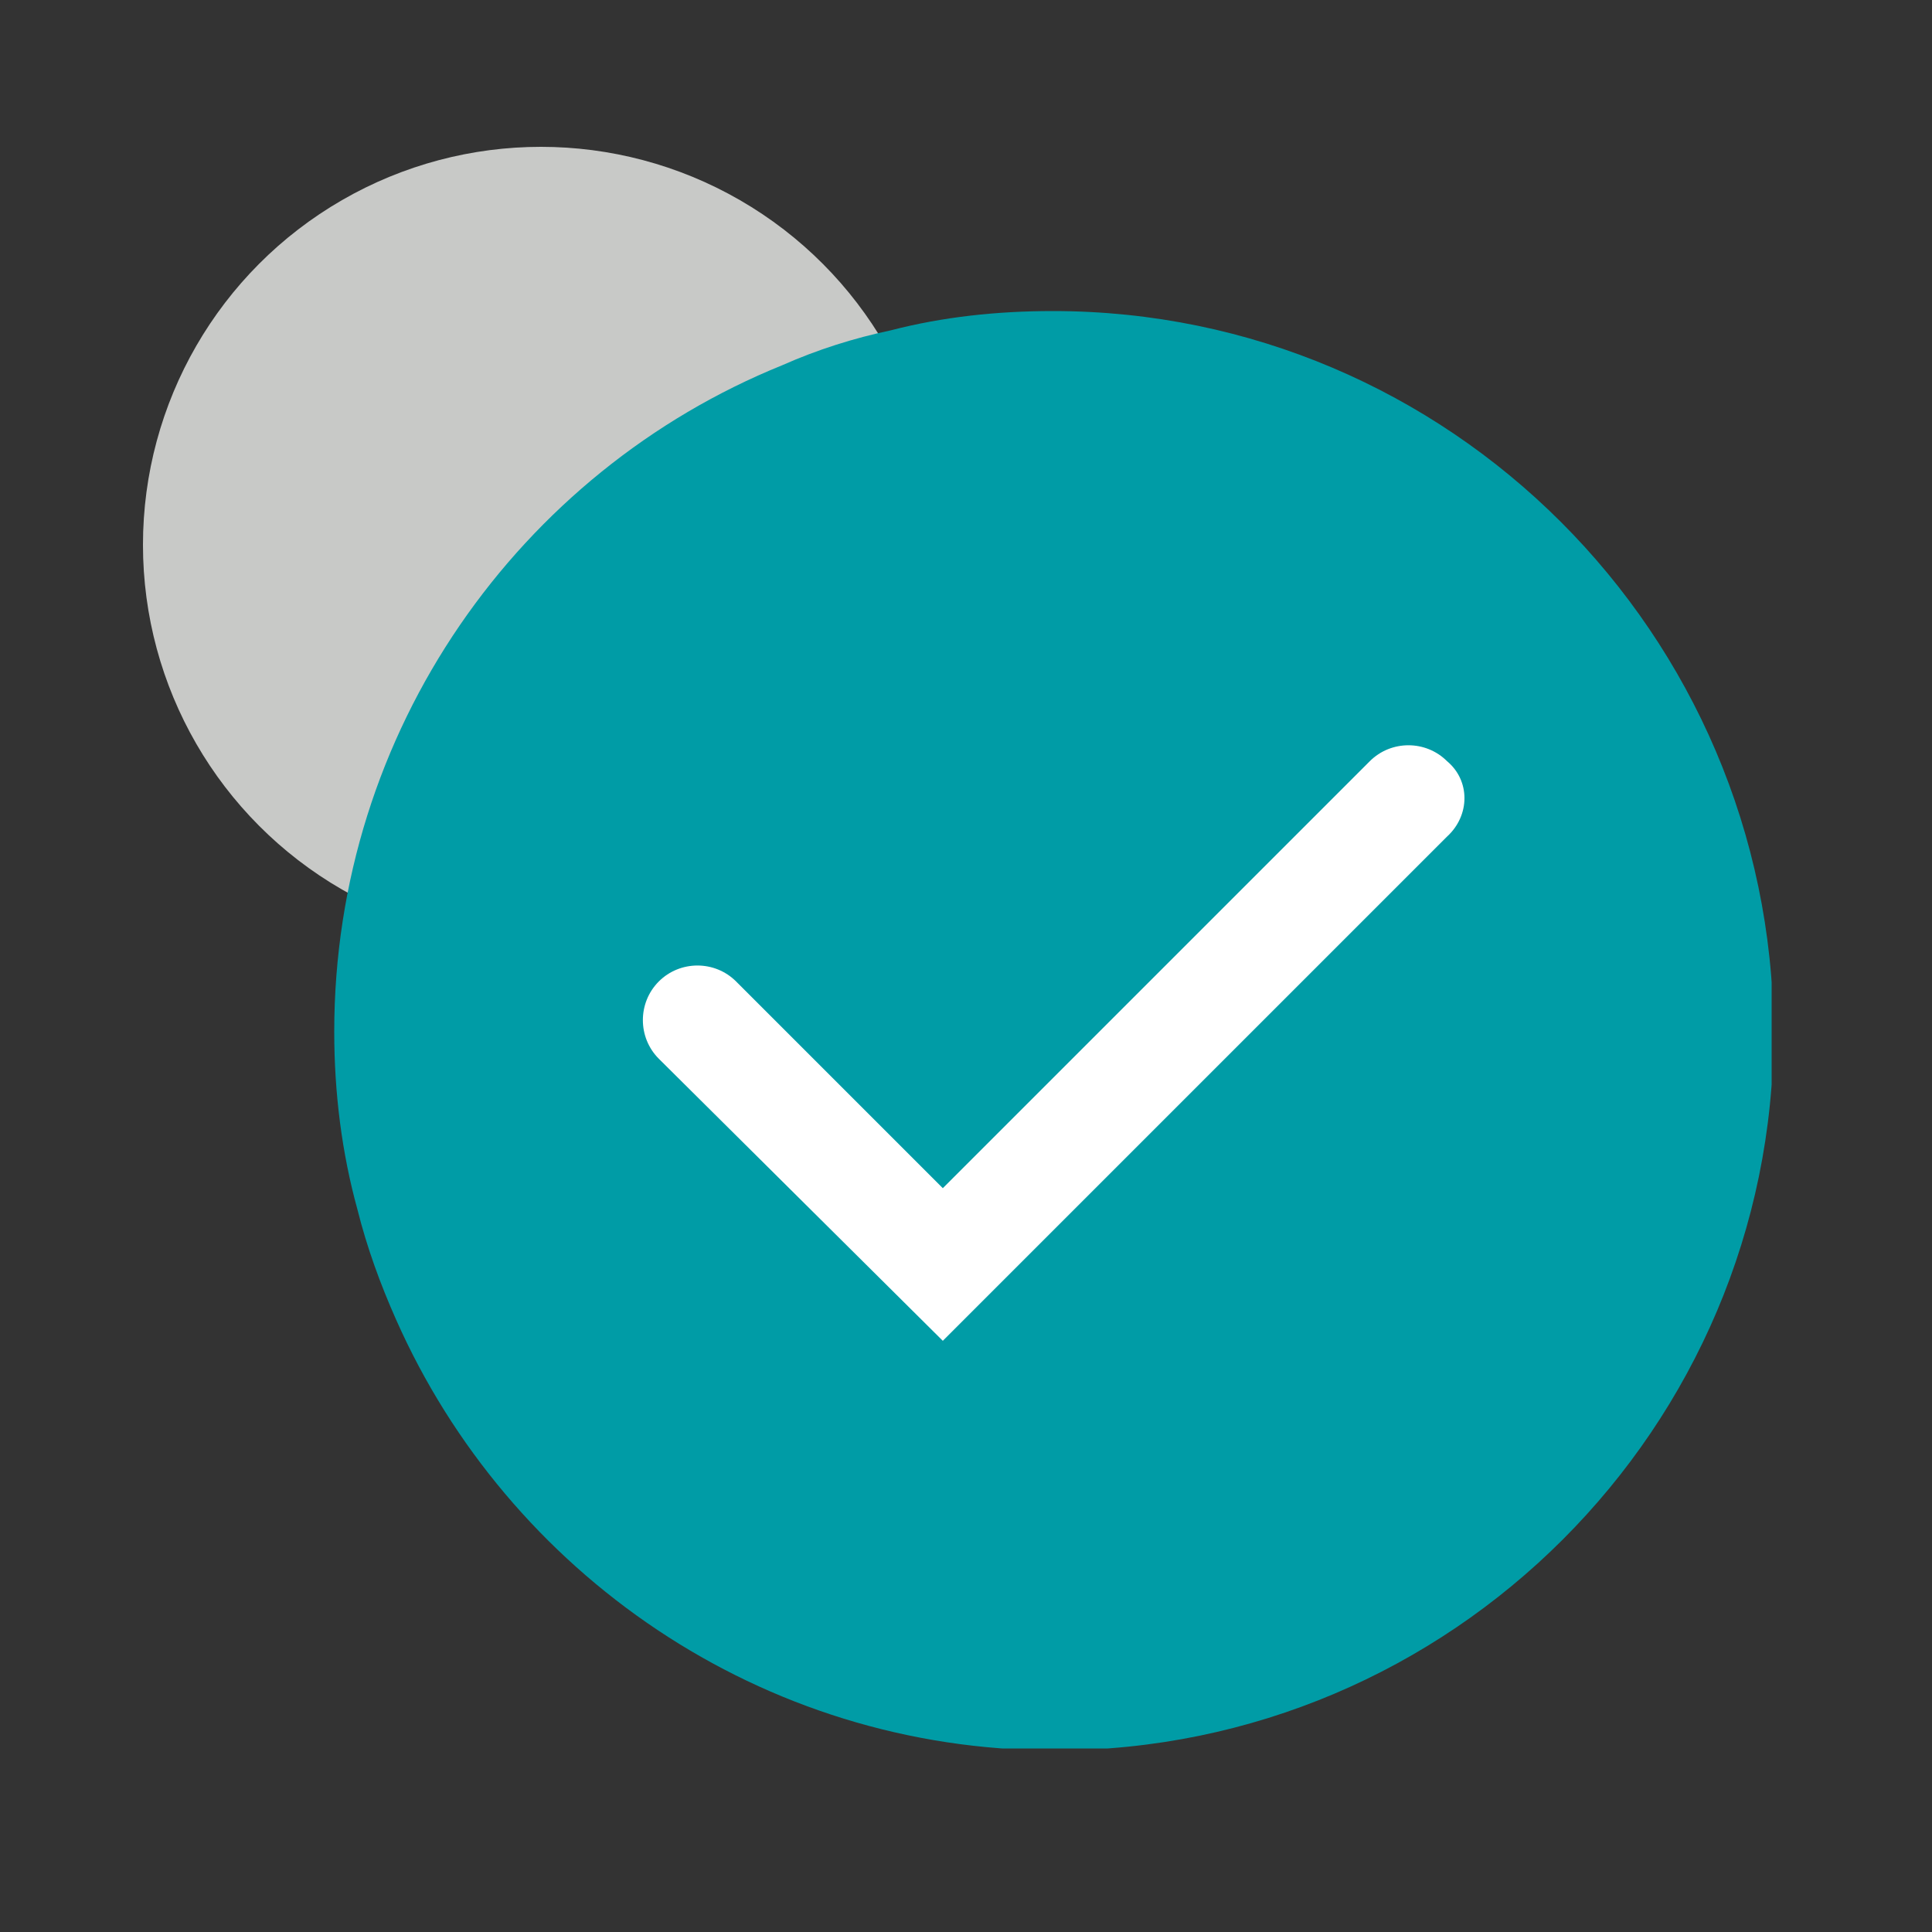
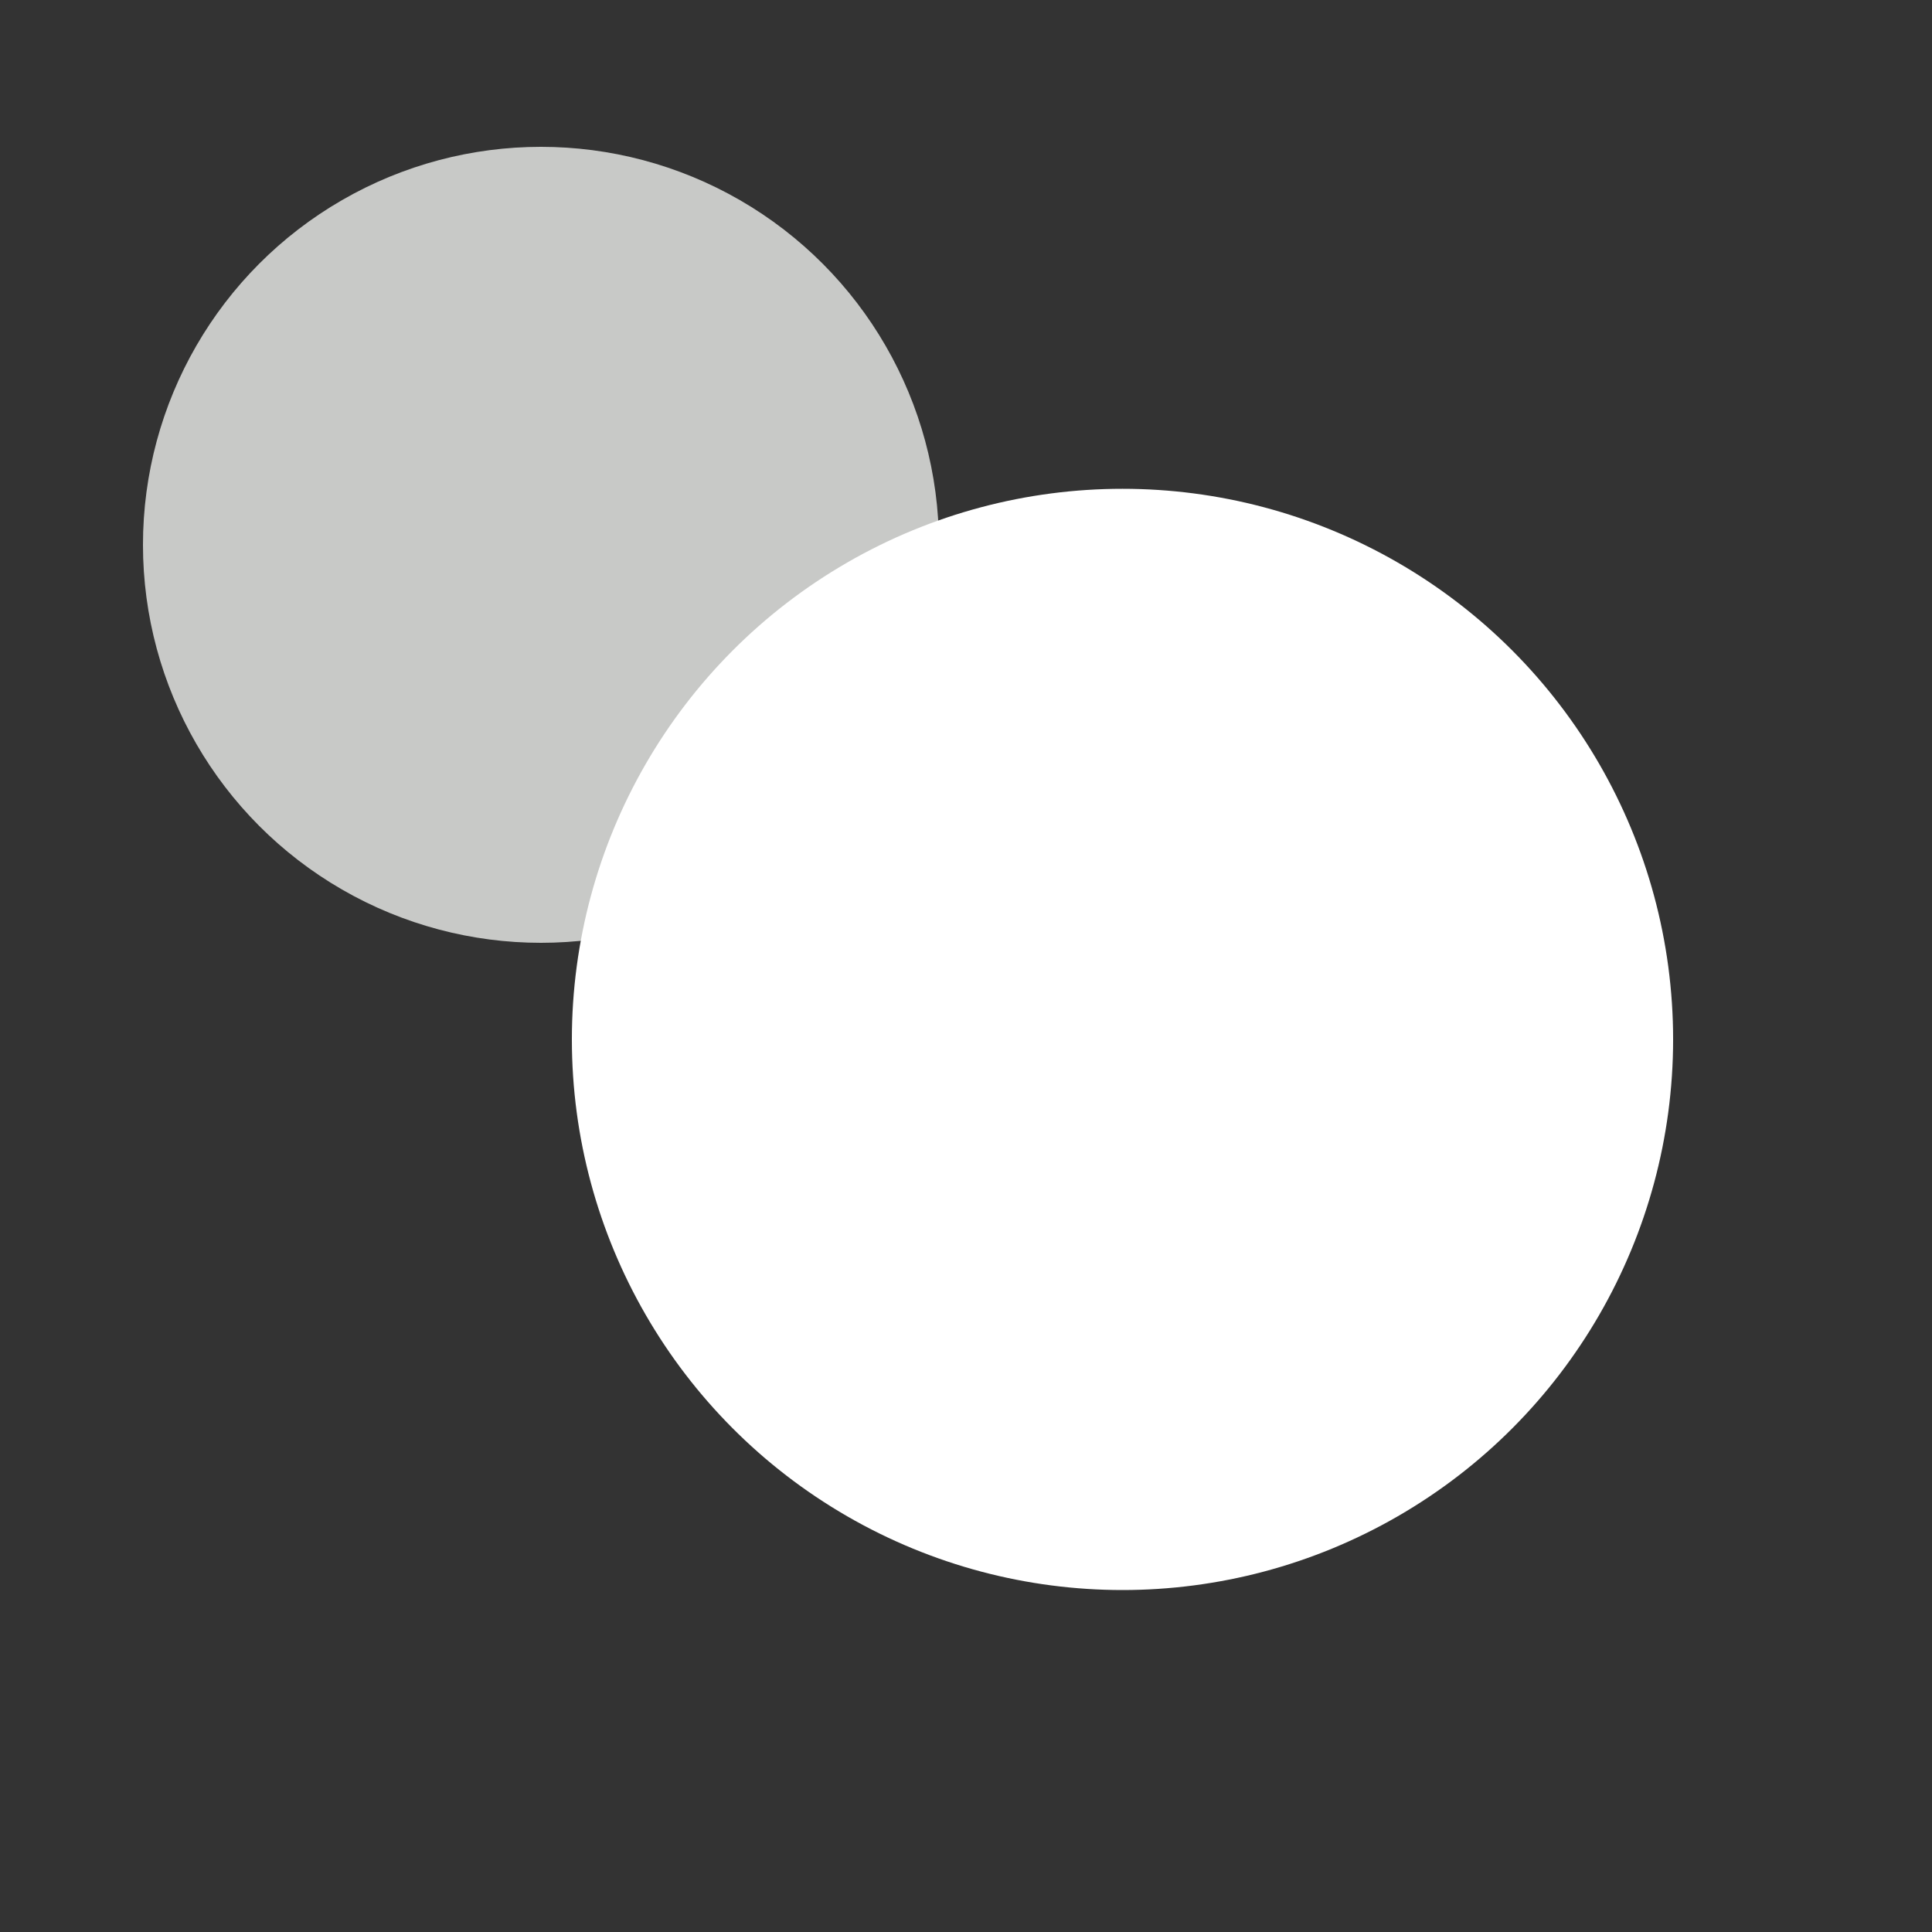
<svg xmlns="http://www.w3.org/2000/svg" xmlns:xlink="http://www.w3.org/1999/xlink" version="1.1" id="Layer_1" x="0px" y="0px" viewBox="0 0 100 100" style="enable-background:new 0 0 100 100;">
  <rect x="0" y="0" width="100" height="100" fill="#333333" stroke="none" />
  <style type="text/css">
	.st0{fill:#C8C9C7;}
	.st1{fill:#009CA6;}
	.st2{fill:#333338;}
	.st3{fill:#323439;}
	.st4{fill:#FFFFFF;}
	.st5{fill-rule:evenodd;clip-rule:evenodd;fill:#323439;}
	.st6{fill-rule:evenodd;clip-rule:evenodd;fill:#009CA6;}
	.st7{clip-path:url(#SVGID_00000018224540231537103700000001511479851150815625_);fill:#009CA6;}
	.st8{clip-path:url(#SVGID_00000096024467021282333880000014708425184561072284_);fill:#323439;}
	.st9{clip-path:url(#SVGID_00000170275604867163742710000005236301232604573114_);fill:#323439;}
	.st10{fill:#F8F8F8;}
	.st11{clip-path:url(#SVGID_00000017484397099653877980000002874611780681298053_);fill:#323439;}
	.st12{clip-path:url(#SVGID_00000164498171362853009740000001430929914859761599_);fill:#323439;}
	.st13{clip-path:url(#SVGID_00000126291977711492468260000012289174819892800189_);fill:#009CA6;}
</style>
  <circle class="st0" cx="28" cy="28.2" r="20.6" />
  <circle class="st4" cx="58.1" cy="53.8" r="28.5" />
  <g>
    <defs>
-       <rect id="SVGID_1_" x="17.3" y="16.1" width="74.4" height="74.4" />
-     </defs>
+       </defs>
    <clipPath id="SVGID_00000157303458289760080840000016622659068874429584_">
      <use xlink:href="#SVGID_1_" style="overflow:visible;" />
    </clipPath>
-     <path style="clip-path:url(#SVGID_00000157303458289760080840000016622659068874429584_);fill:#009CA6;" d="M74.9,43.3L48.8,69.4&#10;  L34.1,54.8c-1.1-1.1-1.1-2.9,0-4c1.1-1.1,2.9-1.1,4,0l10.7,10.7l22.1-22.1c1.1-1.1,2.9-1.1,4,0C76.1,40.4,76.1,42.2,74.9,43.3&#10;   M54.5,16.1c-2.9,0-5.7,0.3-8.4,1c-1.9,0.4-3.8,1-5.6,1.8c-13.6,5.5-23.2,18.9-23.2,34.5c0,3.2,0.4,6.3,1.2,9.2&#10;  c0.5,2,1.2,3.9,2,5.7c5.8,13.1,18.9,22.3,34.1,22.3c20.5,0,37.2-16.7,37.2-37.2C91.7,32.8,75,16.1,54.5,16.1" />
  </g>
</svg>